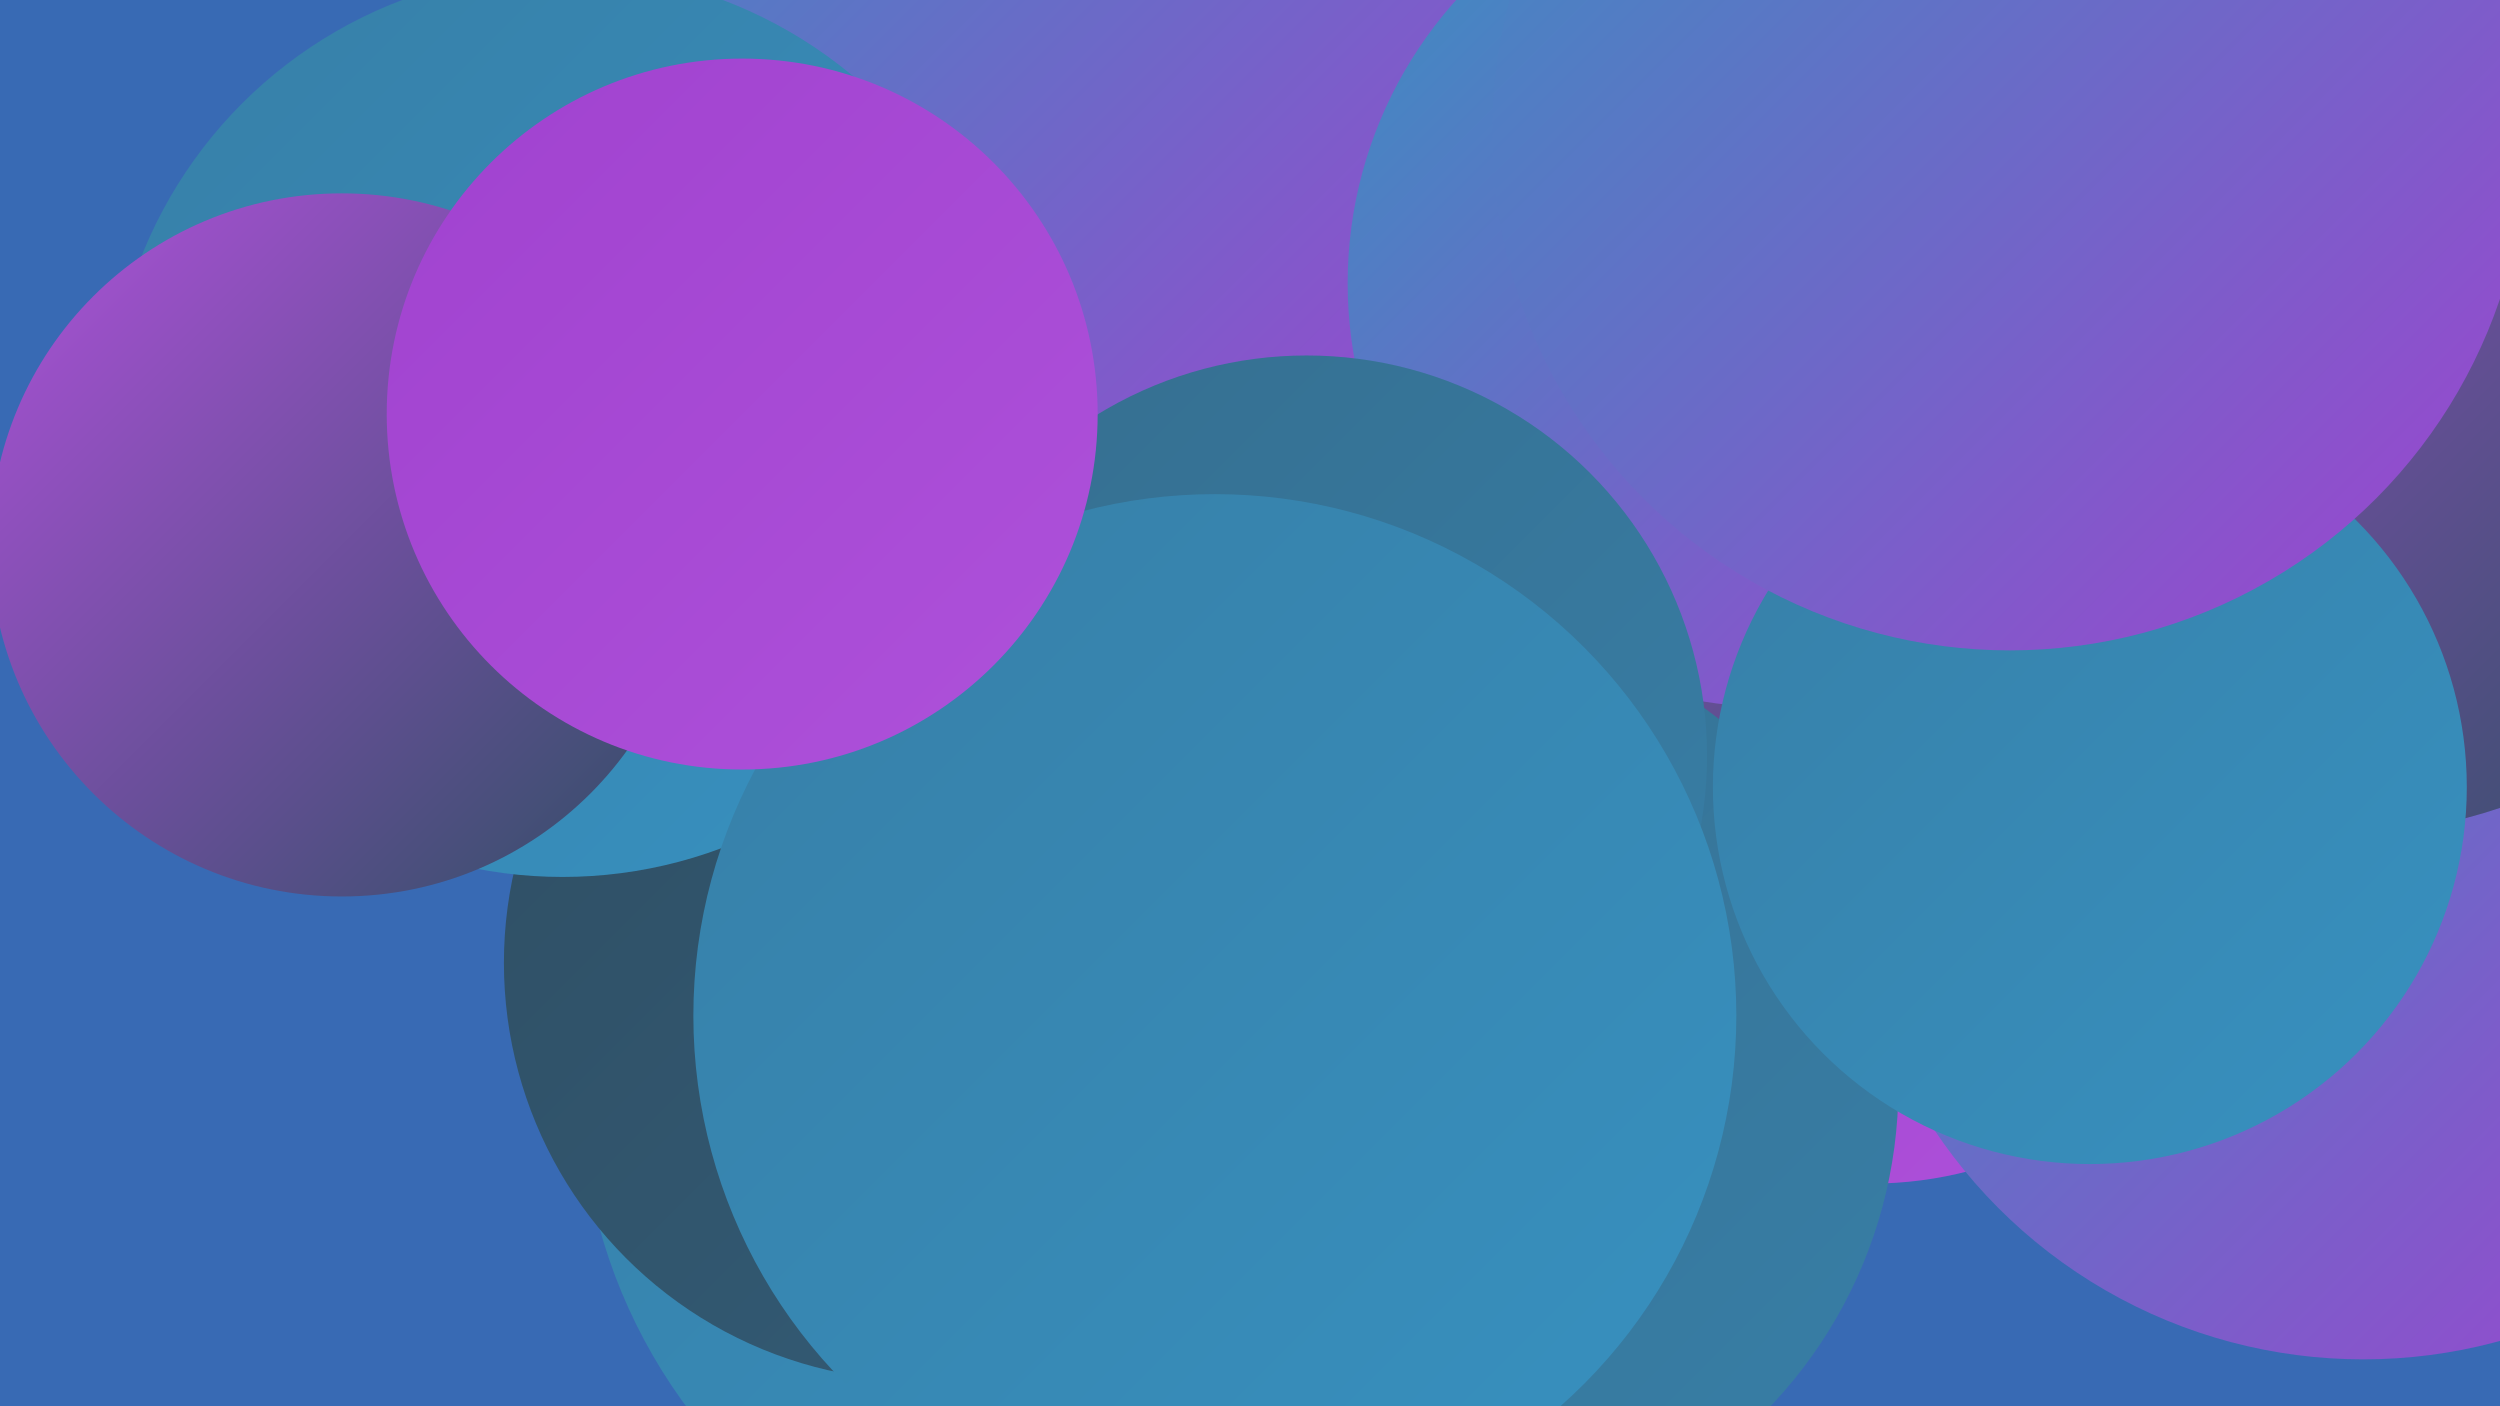
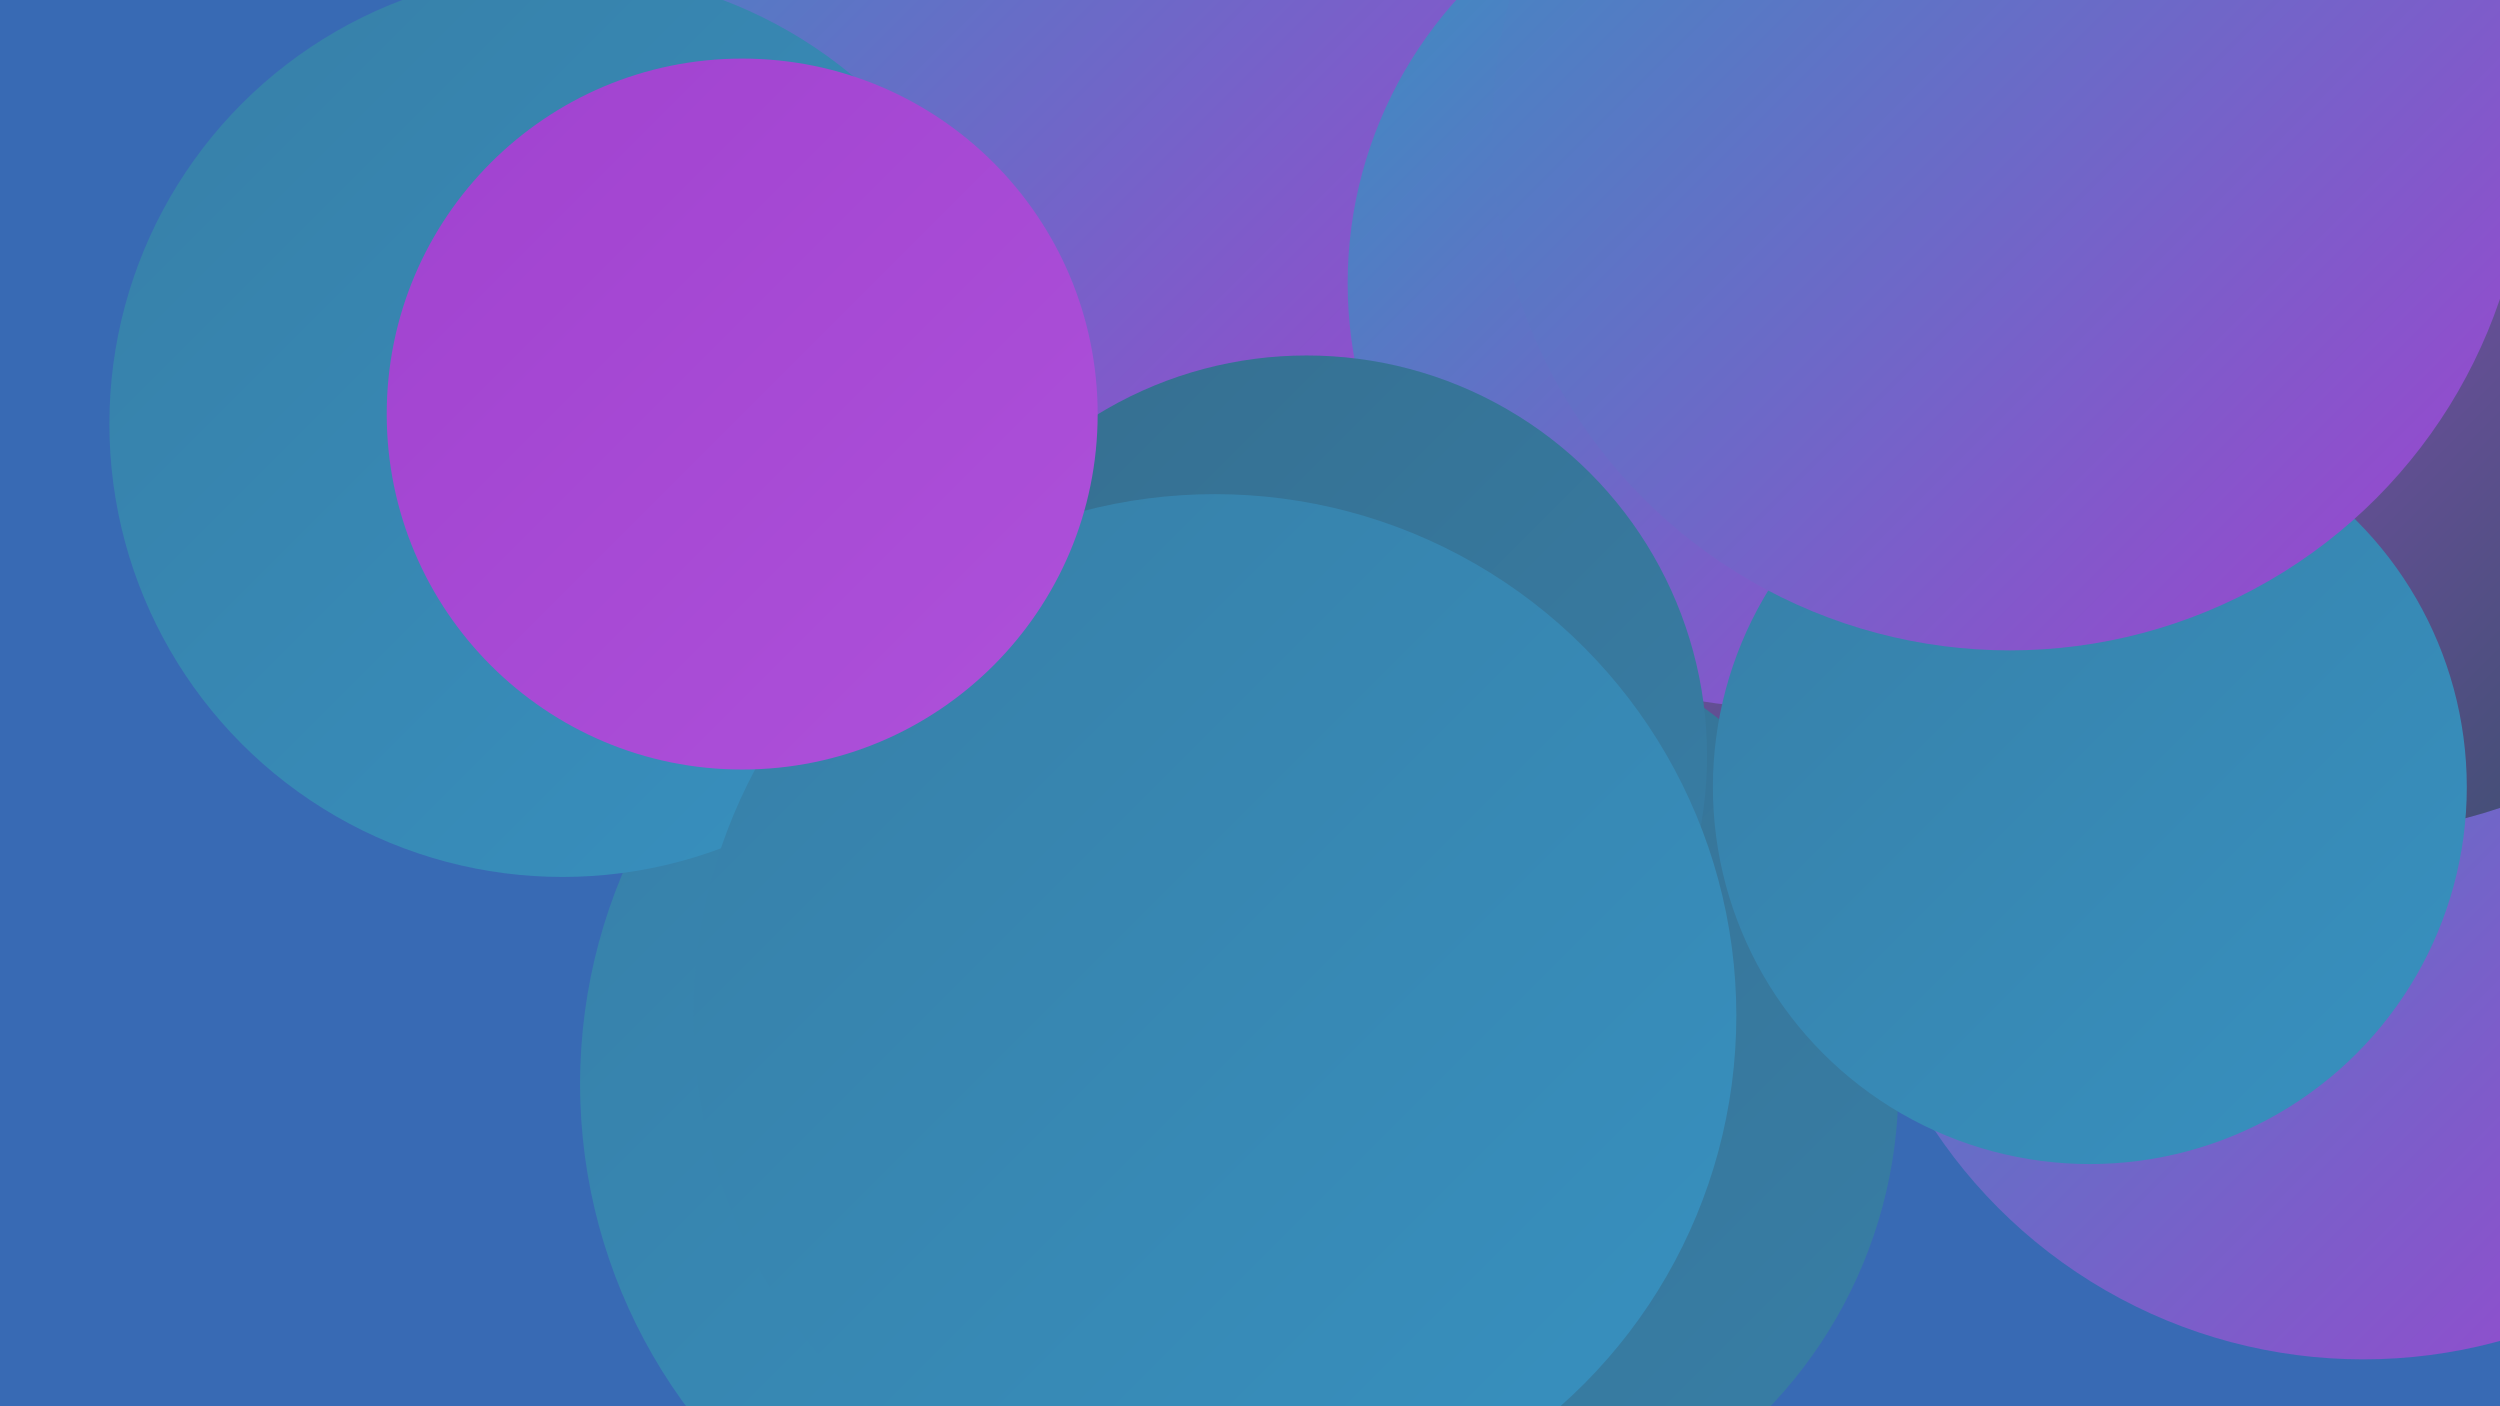
<svg xmlns="http://www.w3.org/2000/svg" width="1280" height="720">
  <defs>
    <linearGradient id="grad0" x1="0%" y1="0%" x2="100%" y2="100%">
      <stop offset="0%" style="stop-color:#2f4e63;stop-opacity:1" />
      <stop offset="100%" style="stop-color:#335d78;stop-opacity:1" />
    </linearGradient>
    <linearGradient id="grad1" x1="0%" y1="0%" x2="100%" y2="100%">
      <stop offset="0%" style="stop-color:#335d78;stop-opacity:1" />
      <stop offset="100%" style="stop-color:#366e8f;stop-opacity:1" />
    </linearGradient>
    <linearGradient id="grad2" x1="0%" y1="0%" x2="100%" y2="100%">
      <stop offset="0%" style="stop-color:#366e8f;stop-opacity:1" />
      <stop offset="100%" style="stop-color:#377fa7;stop-opacity:1" />
    </linearGradient>
    <linearGradient id="grad3" x1="0%" y1="0%" x2="100%" y2="100%">
      <stop offset="0%" style="stop-color:#377fa7;stop-opacity:1" />
      <stop offset="100%" style="stop-color:#3791c0;stop-opacity:1" />
    </linearGradient>
    <linearGradient id="grad4" x1="0%" y1="0%" x2="100%" y2="100%">
      <stop offset="0%" style="stop-color:#3791c0;stop-opacity:1" />
      <stop offset="100%" style="stop-color:#a042cf;stop-opacity:1" />
    </linearGradient>
    <linearGradient id="grad5" x1="0%" y1="0%" x2="100%" y2="100%">
      <stop offset="0%" style="stop-color:#a042cf;stop-opacity:1" />
      <stop offset="100%" style="stop-color:#ae51da;stop-opacity:1" />
    </linearGradient>
    <linearGradient id="grad6" x1="0%" y1="0%" x2="100%" y2="100%">
      <stop offset="0%" style="stop-color:#ae51da;stop-opacity:1" />
      <stop offset="100%" style="stop-color:#2f4e63;stop-opacity:1" />
    </linearGradient>
  </defs>
  <rect width="1280" height="720" fill="#386ab4" />
-   <circle cx="958" cy="408" r="198" fill="url(#grad5)" />
  <circle cx="679" cy="261" r="238" fill="url(#grad3)" />
  <circle cx="1064" cy="75" r="240" fill="url(#grad1)" />
  <circle cx="575" cy="555" r="278" fill="url(#grad3)" />
  <circle cx="953" cy="209" r="208" fill="url(#grad6)" />
  <circle cx="1157" cy="229" r="189" fill="url(#grad4)" />
  <circle cx="734" cy="556" r="238" fill="url(#grad2)" />
  <circle cx="913" cy="119" r="243" fill="url(#grad3)" />
  <circle cx="549" cy="25" r="253" fill="url(#grad4)" />
  <circle cx="1210" cy="432" r="264" fill="url(#grad4)" />
-   <circle cx="472" cy="493" r="214" fill="url(#grad0)" />
  <circle cx="907" cy="145" r="217" fill="url(#grad4)" />
  <circle cx="1192" cy="151" r="277" fill="url(#grad6)" />
  <circle cx="288" cy="217" r="232" fill="url(#grad3)" />
  <circle cx="669" cy="387" r="205" fill="url(#grad2)" />
-   <circle cx="175" cy="279" r="180" fill="url(#grad6)" />
  <circle cx="1070" cy="403" r="193" fill="url(#grad3)" />
  <circle cx="622" cy="520" r="267" fill="url(#grad3)" />
  <circle cx="1029" cy="68" r="265" fill="url(#grad4)" />
  <circle cx="380" cy="212" r="182" fill="url(#grad5)" />
</svg>